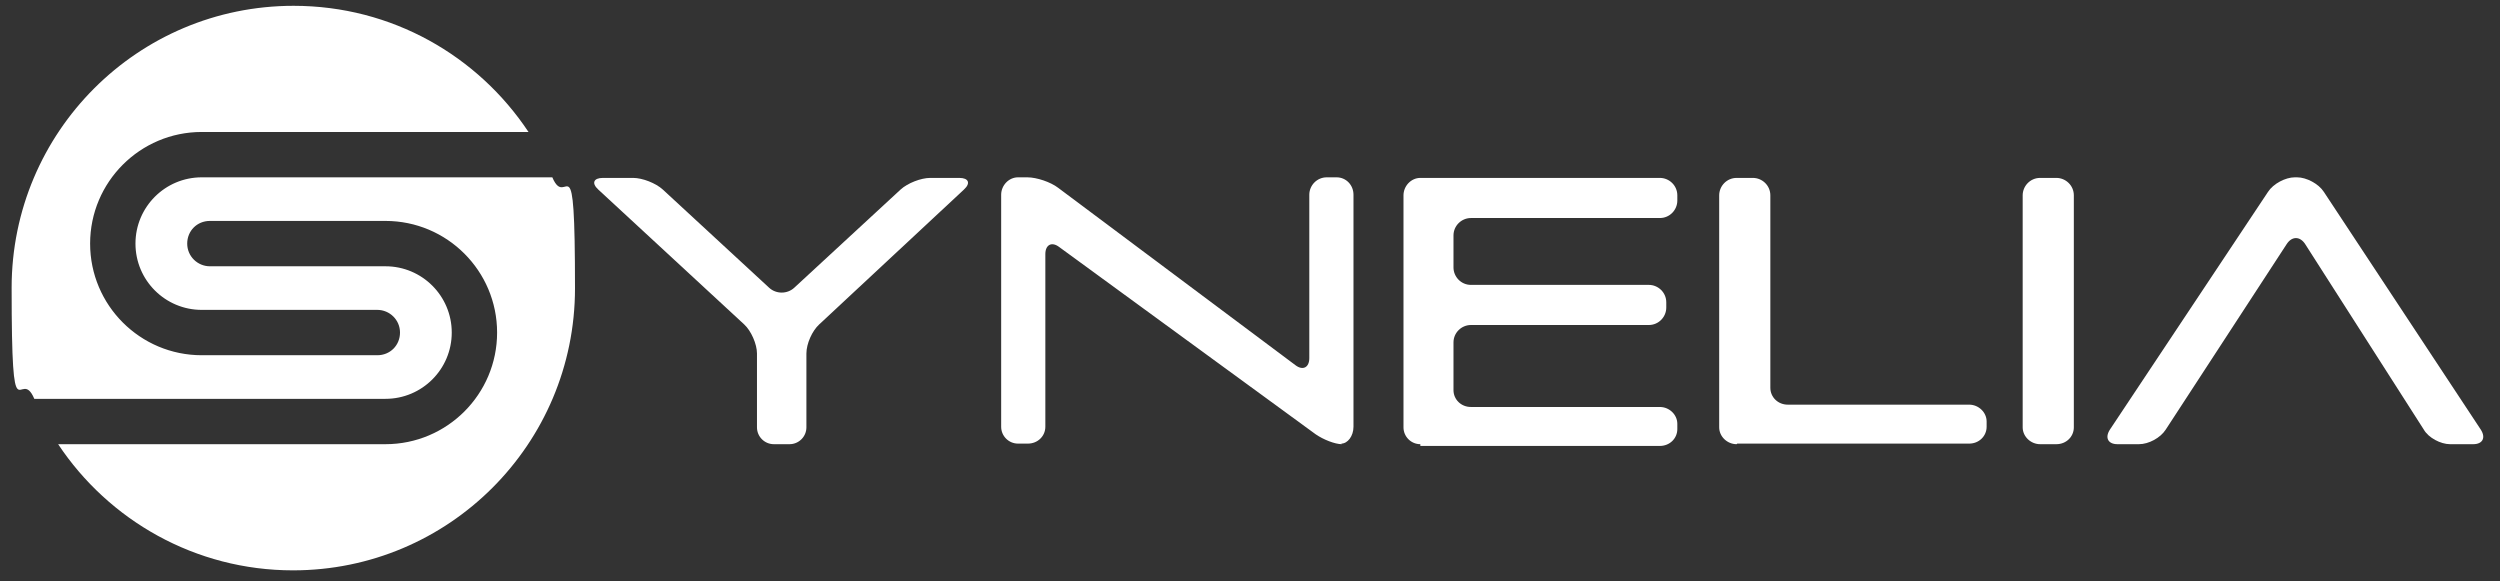
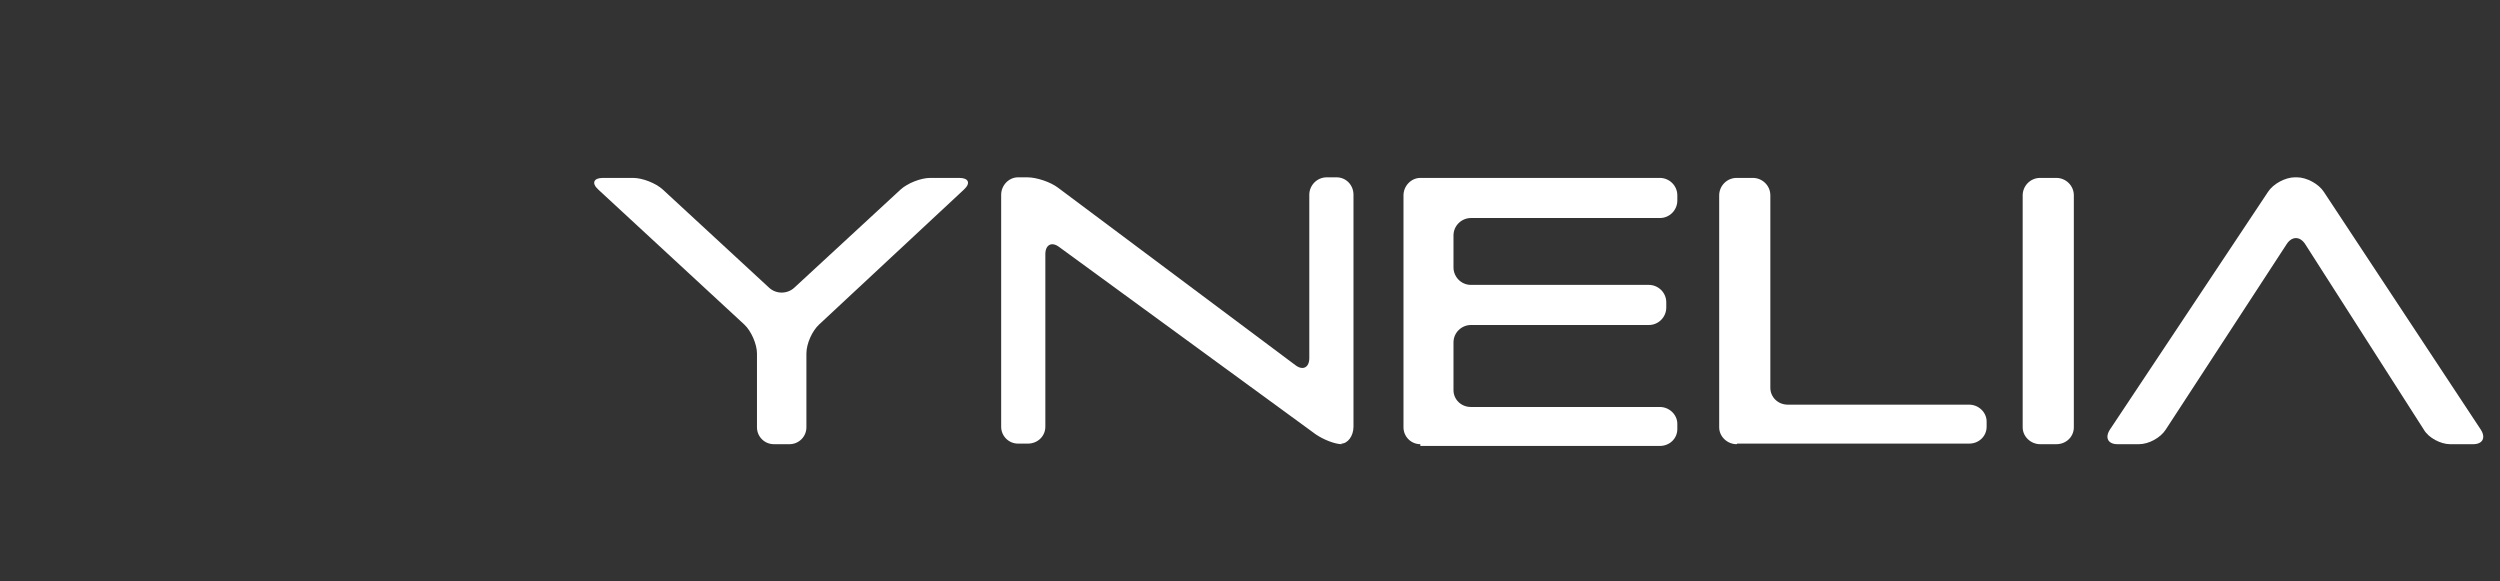
<svg xmlns="http://www.w3.org/2000/svg" viewBox="0 0 430 100">
  <rect x="0" y="0" width="430" height="100" fill="#333333" stroke="none" />
  <defs>
    <style>      .cls-1 {        fill: #fff;      }    </style>
  </defs>
  <g>
    <g id="Calque_1">
      <g>
-         <path class="cls-1" d="M34.7,30.5c-6.3,0-11.4,5.1-11.4,11.4s5.1,11.4,11.4,11.4h30.2c2.1,0,3.9,1.7,3.9,3.9s-1.7,3.9-3.9,3.9h-30.2c-10.6,0-19.2-8.6-19.2-19.2s8.6-19.2,19.2-19.2h56.2C82.2,9.6,67.4,1,50.5,1,23.7,1,2,22.7,2,49.5s1.4,13.2,3.9,19.1h60.4c6.3,0,11.4-5.1,11.4-11.4s-5.1-11.4-11.4-11.4h-30.2c-2.1,0-3.9-1.7-3.9-3.9s1.7-3.9,3.9-3.9h30.2c10.6,0,19.2,8.6,19.2,19.2s-8.6,19.2-19.2,19.2H10c8.7,13.1,23.6,21.7,40.4,21.7,26.8,0,48.5-21.7,48.5-48.5s-1.4-13.2-3.9-19.1h-60.4Z" />
        <path class="cls-1" d="M133.1,76.4c-1.6,0-2.9-1.3-2.9-2.9v-12.7c0-1.6-1-3.9-2.2-5l-25.1-23.2c-1.2-1.1-.8-2,.8-2h5.2c1.6,0,3.9.9,5.1,2l18.3,16.9c1.2,1.1,3.1,1.1,4.3,0l18.3-16.9c1.2-1.1,3.5-2,5.1-2h5c1.6,0,2,.9.8,2l-24.9,23.2c-1.2,1.1-2.2,3.3-2.2,5v12.7c0,1.6-1.3,2.9-2.9,2.9h-2.8Z" />
        <path class="cls-1" d="M230.8,76.4c-1.2,0-3.2-.8-4.5-1.7l-44.1-32.2c-1.3-1-2.4-.4-2.4,1.2v29.7c0,1.6-1.3,2.9-3,2.9h-1.7c-1.6,0-2.9-1.3-2.9-2.9v-39.9c0-1.6,1.3-3,2.9-3h1.6c1.6,0,4,.8,5.3,1.8l40.8,30.5c1.3,1,2.4.4,2.4-1.2v-28.1c0-1.6,1.3-3,3-3h1.7c1.6,0,2.9,1.3,2.9,3v39.9c0,1.6-1,2.9-2.1,2.9" />
        <path class="cls-1" d="M244.3,76.4c-1.6,0-2.9-1.3-2.9-2.9v-39.9c0-1.6,1.3-3,2.9-3h41.2c1.6,0,3,1.3,3,3v.9c0,1.6-1.3,3-3,3h-32.5c-1.6,0-3,1.3-3,3v5.5c0,1.6,1.3,3,3,3h30.6c1.6,0,3,1.3,3,3v.9c0,1.6-1.3,3-3,3h-30.6c-1.6,0-3,1.3-3,3v8.2c0,1.6,1.3,2.9,3,2.9h32.5c1.6,0,3,1.3,3,2.9v.9c0,1.6-1.3,2.9-3,2.9h-41.2Z" />
        <path class="cls-1" d="M298.7,76.4c-1.6,0-3-1.3-3-2.9v-39.9c0-1.6,1.3-3,3-3h2.8c1.6,0,3,1.3,3,3v33.1c0,1.6,1.3,2.9,3,2.9h31.2c1.6,0,3,1.3,3,2.9v.9c0,1.6-1.3,2.9-3,2.9h-39.9Z" />
        <path class="cls-1" d="M350.9,76.4c-1.6,0-3-1.3-3-2.9v-39.9c0-1.6,1.3-3,3-3h2.8c1.6,0,3,1.3,3,3v39.9c0,1.6-1.3,2.9-3,2.9h-2.8Z" />
        <path class="cls-1" d="M421.4,76.4c-1.6,0-3.7-1.1-4.5-2.5l-20.4-31.9c-.9-1.4-2.3-1.4-3.2,0l-20.8,31.9c-.9,1.4-2.9,2.5-4.6,2.5h-3.7c-1.6,0-2.2-1.1-1.3-2.5l27.2-40.9c.9-1.4,3-2.5,4.6-2.5h.4c1.6,0,3.7,1.1,4.6,2.5l27,40.9c.9,1.4.3,2.5-1.3,2.5h-3.9Z" />
      </g>
    </g>
  </g>
</svg>